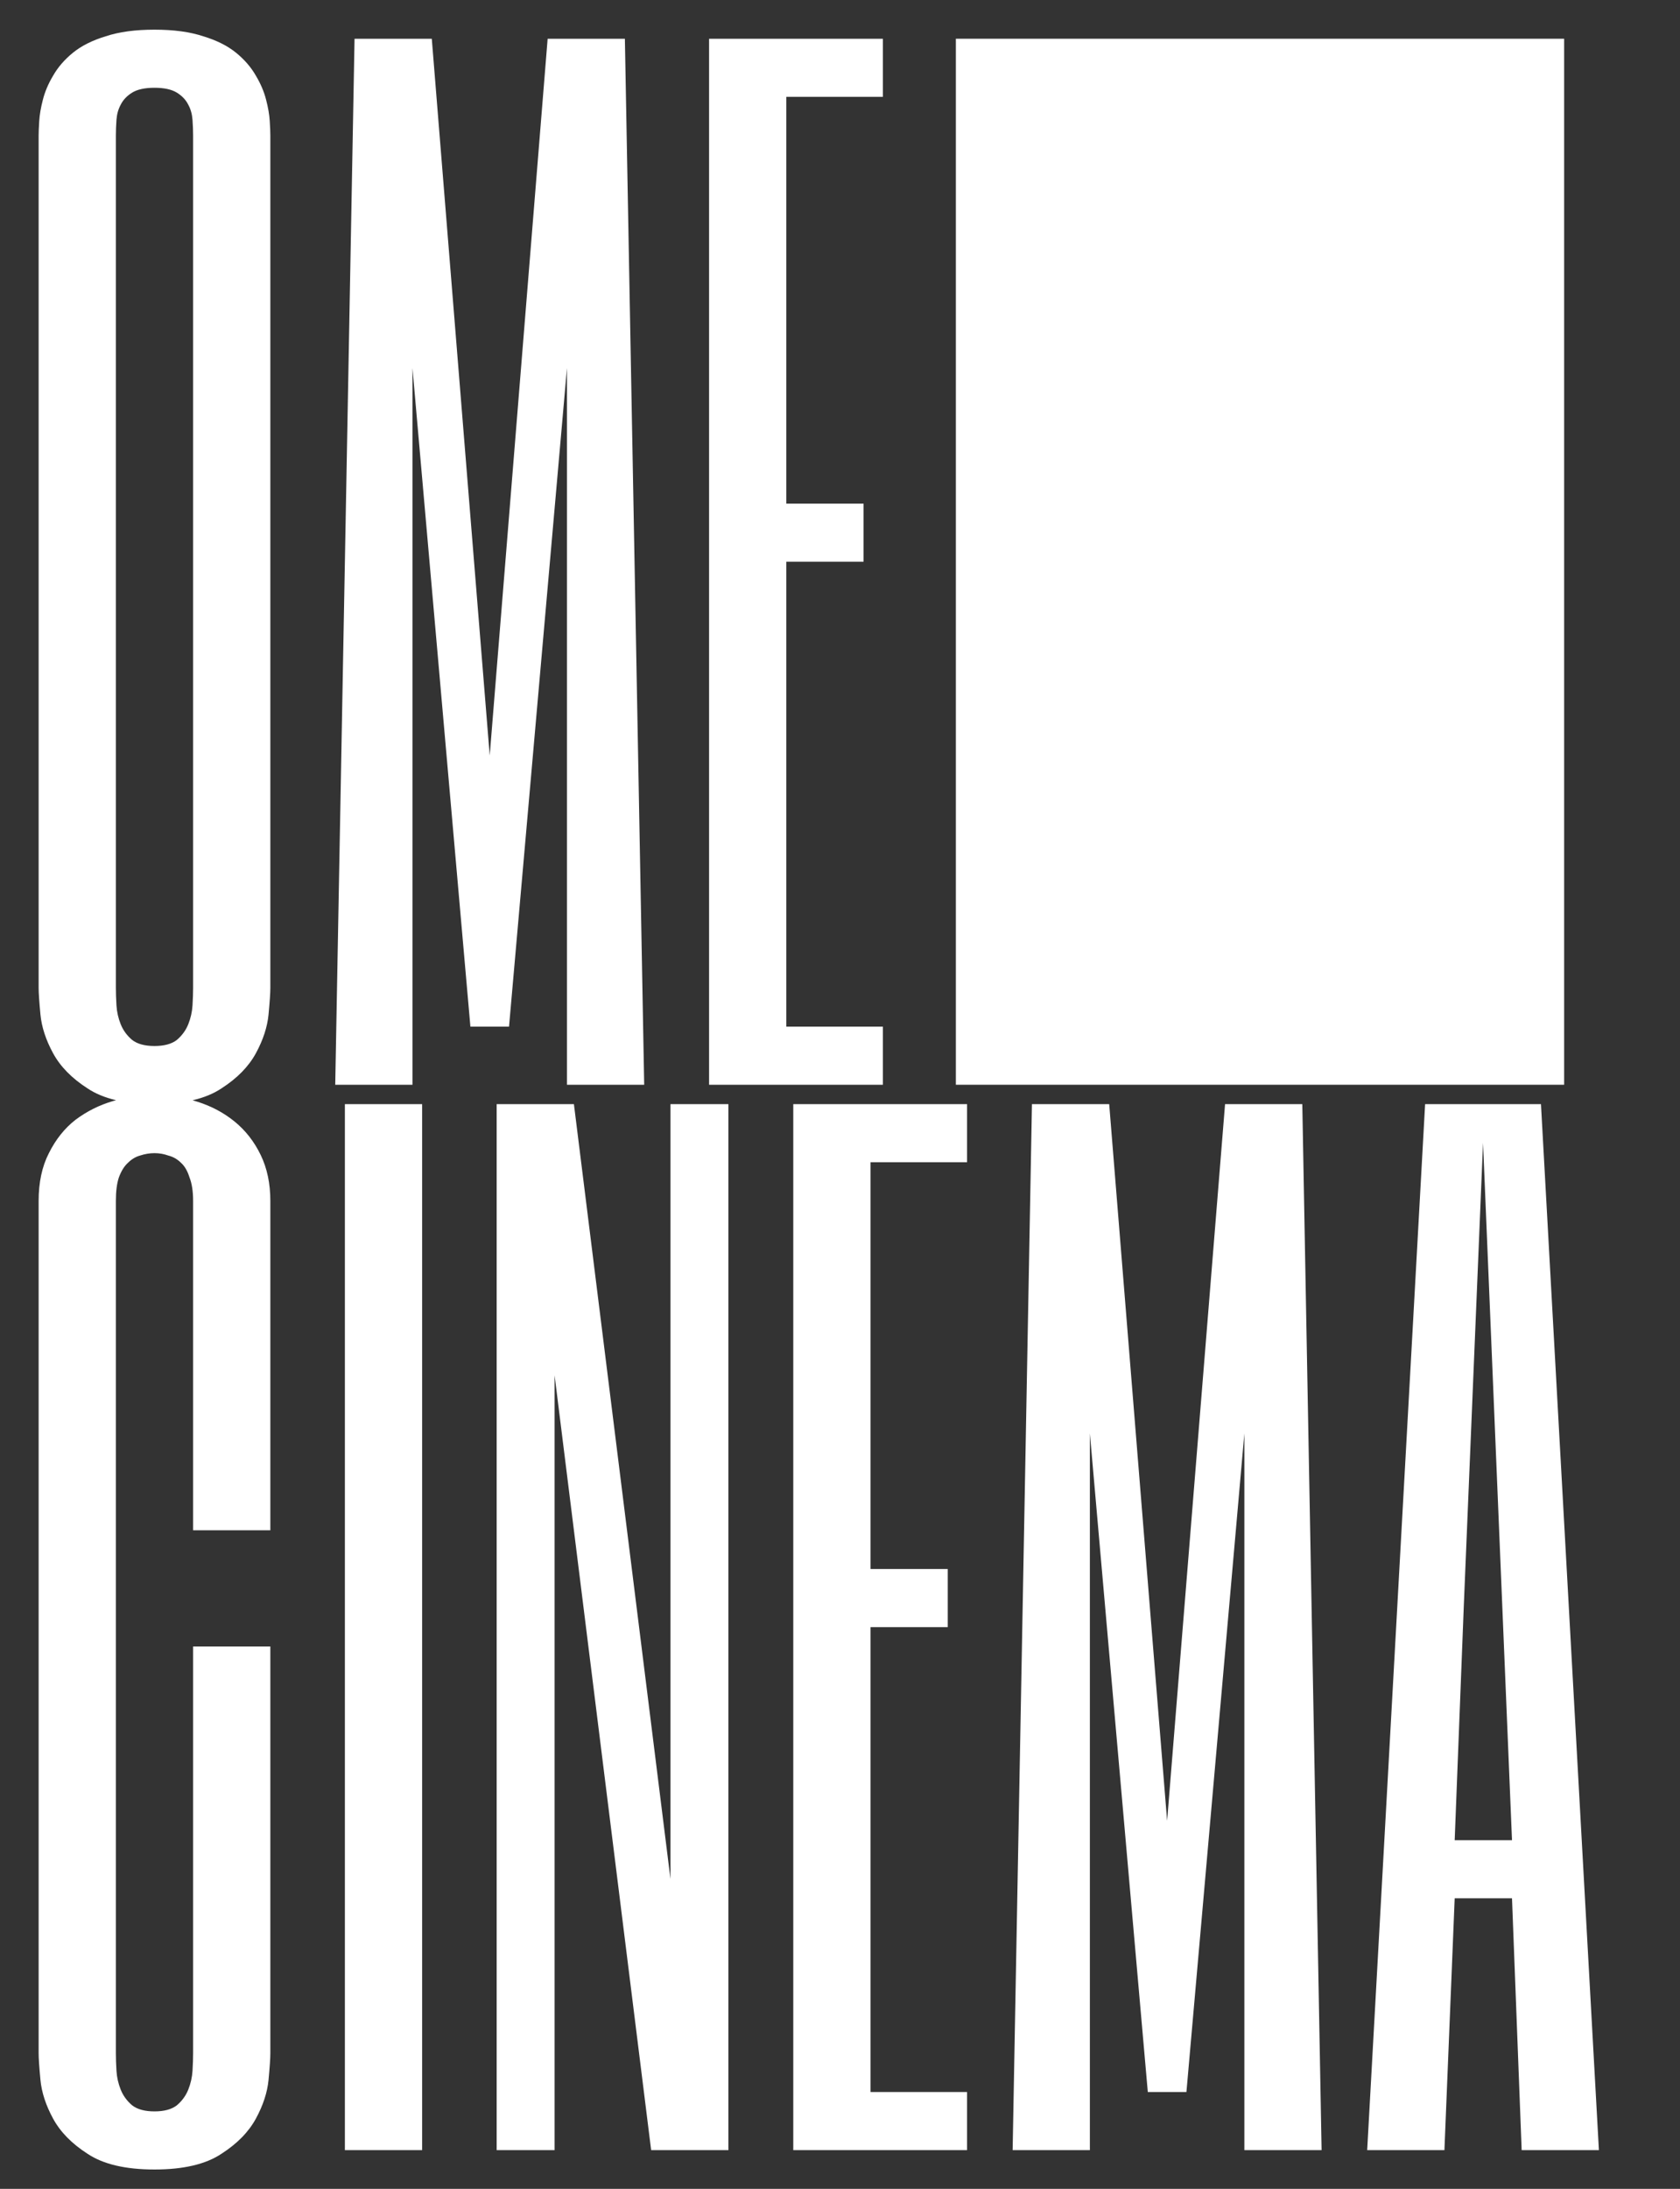
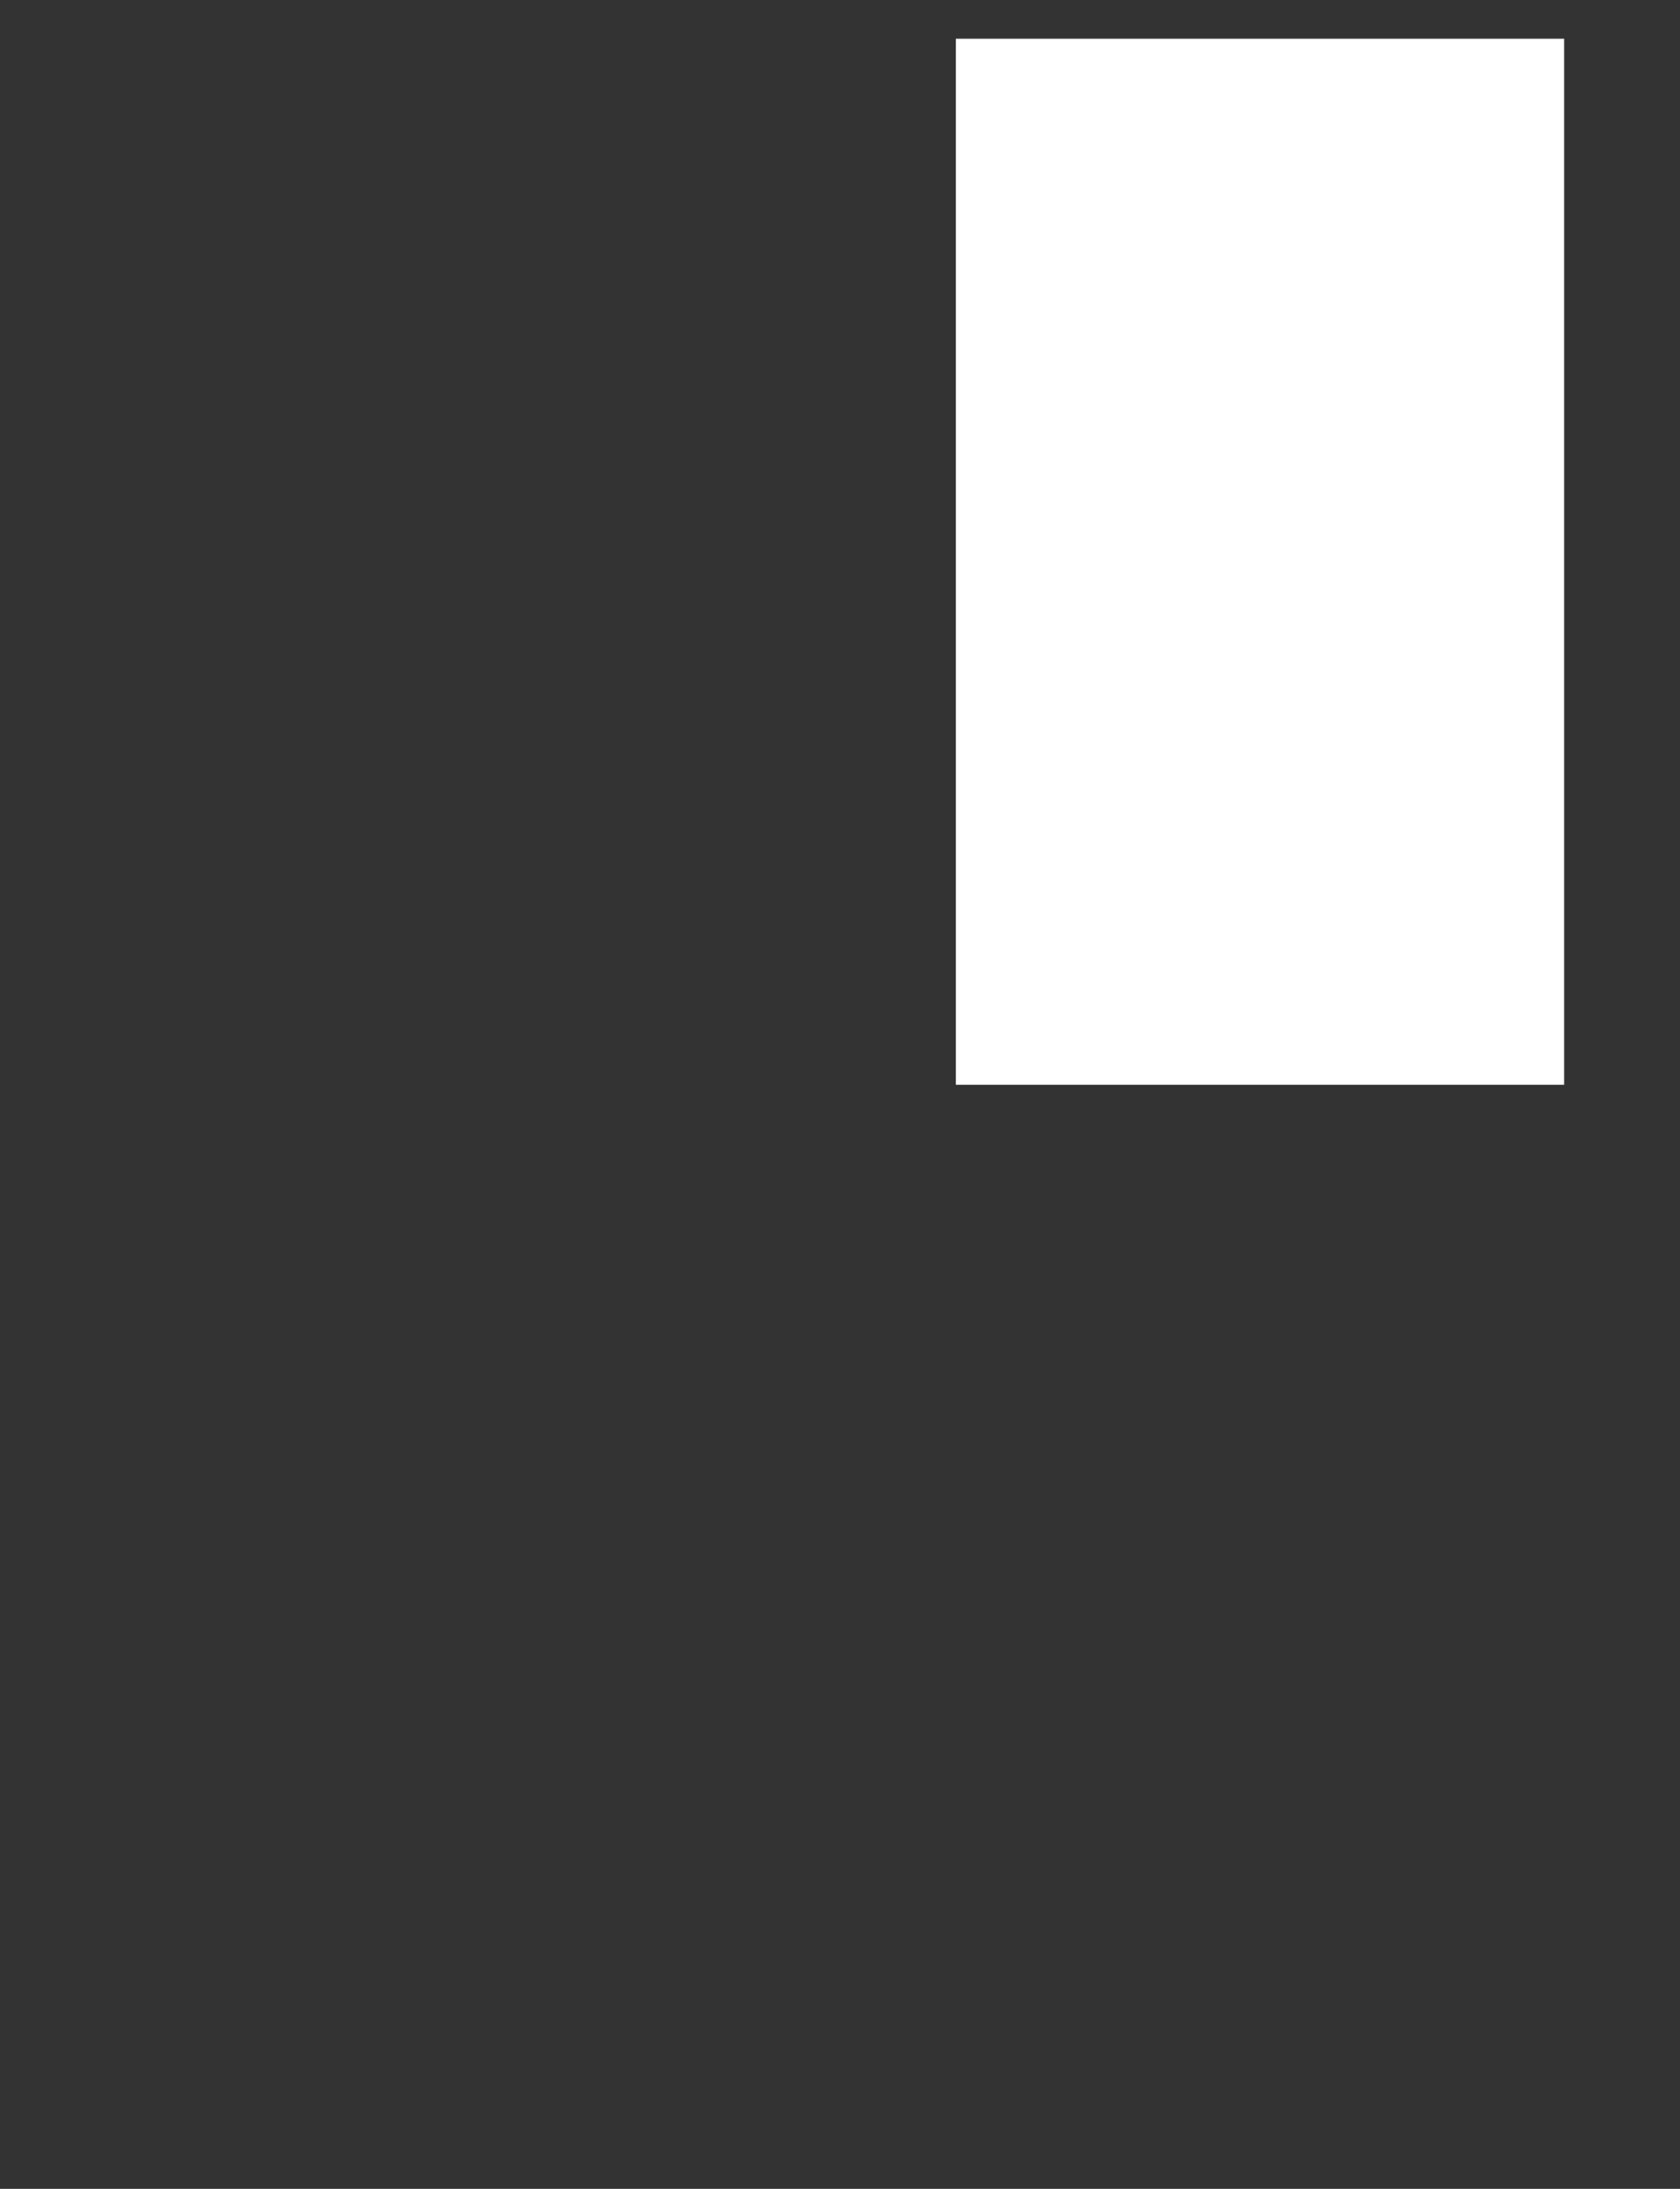
<svg xmlns="http://www.w3.org/2000/svg" width="129" height="168" viewBox="0 0 129 168" fill="none">
  <rect x="0" y="0" width="129" height="168" fill="#333333" stroke="none" />
-   <path d="M20.759 75.823C20.759 76.195 20.713 76.876 20.62 77.867C20.527 78.828 20.203 79.819 19.647 80.841C19.091 81.863 18.21 82.761 17.006 83.535C15.801 84.341 14.086 84.743 11.862 84.743C9.638 84.743 7.924 84.341 6.719 83.535C5.514 82.761 4.634 81.863 4.078 80.841C3.522 79.819 3.197 78.828 3.105 77.867C3.012 76.876 2.966 76.195 2.966 75.823V10.407C2.966 10.159 2.981 9.788 3.012 9.292C3.043 8.796 3.136 8.255 3.29 7.666C3.445 7.047 3.707 6.427 4.078 5.808C4.449 5.157 4.958 4.569 5.607 4.042C6.256 3.516 7.09 3.097 8.109 2.788C9.129 2.447 10.38 2.277 11.862 2.277C13.345 2.277 14.596 2.447 15.616 2.788C16.635 3.097 17.469 3.516 18.118 4.042C18.767 4.569 19.276 5.157 19.647 5.808C20.017 6.427 20.28 7.047 20.435 7.666C20.589 8.255 20.682 8.796 20.713 9.292C20.744 9.788 20.759 10.159 20.759 10.407V75.823ZM8.897 75.823C8.897 76.195 8.912 76.644 8.943 77.17C8.974 77.666 9.082 78.146 9.268 78.611C9.453 79.075 9.746 79.478 10.148 79.819C10.55 80.129 11.121 80.283 11.862 80.283C12.604 80.283 13.175 80.129 13.577 79.819C13.978 79.478 14.272 79.075 14.457 78.611C14.643 78.146 14.751 77.666 14.782 77.17C14.812 76.644 14.828 76.195 14.828 75.823V10.407C14.828 10.036 14.812 9.633 14.782 9.199C14.751 8.766 14.643 8.378 14.457 8.038C14.272 7.666 13.978 7.356 13.577 7.108C13.175 6.861 12.604 6.737 11.862 6.737C11.121 6.737 10.55 6.861 10.148 7.108C9.746 7.356 9.453 7.666 9.268 8.038C9.082 8.378 8.974 8.766 8.943 9.199C8.912 9.633 8.897 10.036 8.897 10.407V75.823ZM42.051 2.974H47.982L49.465 83.257H43.534V28.248L39.086 78.796H36.12L31.672 28.248V83.257H25.741L27.224 2.974H33.155L37.603 57.982L42.051 2.974ZM67.792 7.434H60.378V38.655H66.309V43.115H60.378V78.796H67.792V83.257H54.447V2.974H67.792V7.434ZM20.759 117.451H14.828V92.177C14.828 91.434 14.735 90.83 14.55 90.365C14.395 89.87 14.179 89.498 13.901 89.25C13.623 88.972 13.299 88.786 12.928 88.692C12.588 88.569 12.233 88.506 11.862 88.506C11.492 88.506 11.121 88.569 10.75 88.692C10.411 88.786 10.102 88.972 9.824 89.25C9.546 89.498 9.314 89.87 9.129 90.365C8.974 90.83 8.897 91.434 8.897 92.177V157.593C8.897 157.965 8.912 158.414 8.943 158.94C8.974 159.436 9.082 159.916 9.268 160.381C9.453 160.845 9.746 161.248 10.148 161.589C10.55 161.899 11.121 162.053 11.862 162.053C12.604 162.053 13.175 161.899 13.577 161.589C13.978 161.248 14.272 160.845 14.457 160.381C14.643 159.916 14.751 159.436 14.782 158.94C14.812 158.414 14.828 157.965 14.828 157.593V126.372H20.759V157.593C20.759 157.965 20.713 158.646 20.62 159.637C20.527 160.598 20.203 161.589 19.647 162.611C19.091 163.633 18.21 164.531 17.006 165.305C15.801 166.11 14.086 166.513 11.862 166.513C9.638 166.513 7.924 166.11 6.719 165.305C5.514 164.531 4.634 163.633 4.078 162.611C3.522 161.589 3.197 160.598 3.105 159.637C3.012 158.646 2.966 157.965 2.966 157.593V92.177C2.966 90.752 3.228 89.529 3.754 88.506C4.279 87.454 4.958 86.602 5.792 85.951C6.657 85.301 7.615 84.821 8.665 84.511C9.715 84.201 10.781 84.046 11.862 84.046C13.005 84.046 14.102 84.217 15.152 84.558C16.233 84.898 17.191 85.409 18.025 86.09C18.859 86.772 19.523 87.624 20.017 88.646C20.512 89.668 20.759 90.845 20.759 92.177V117.451ZM32.413 84.743V165.027H26.482V84.743H32.413ZM55.93 165.027H49.999L42.585 105.558V165.027H38.137V84.743H44.068L51.482 144.212V84.743H55.93V165.027ZM74.257 89.204H66.843V120.425H72.774V124.885H66.843V160.566H74.257V165.027H60.912V84.743H74.257V89.204ZM94.067 84.743H99.998L101.48 165.027H95.549V110.018L91.101 160.566H88.135L83.687 110.018V165.027H77.756L79.239 84.743H85.17L89.618 139.752L94.067 84.743ZM122.773 165.027H116.842L116.1 145.699H111.699L110.911 165.027H104.98L109.428 84.743H118.324L122.773 165.027ZM115.359 123.398L113.876 87.717L112.393 123.398L111.699 141.239H116.1L115.359 123.398Z" fill="white" />
  <path d="M120.103 2.973H73.397V83.257H120.103V2.973Z" fill="white" />
</svg>